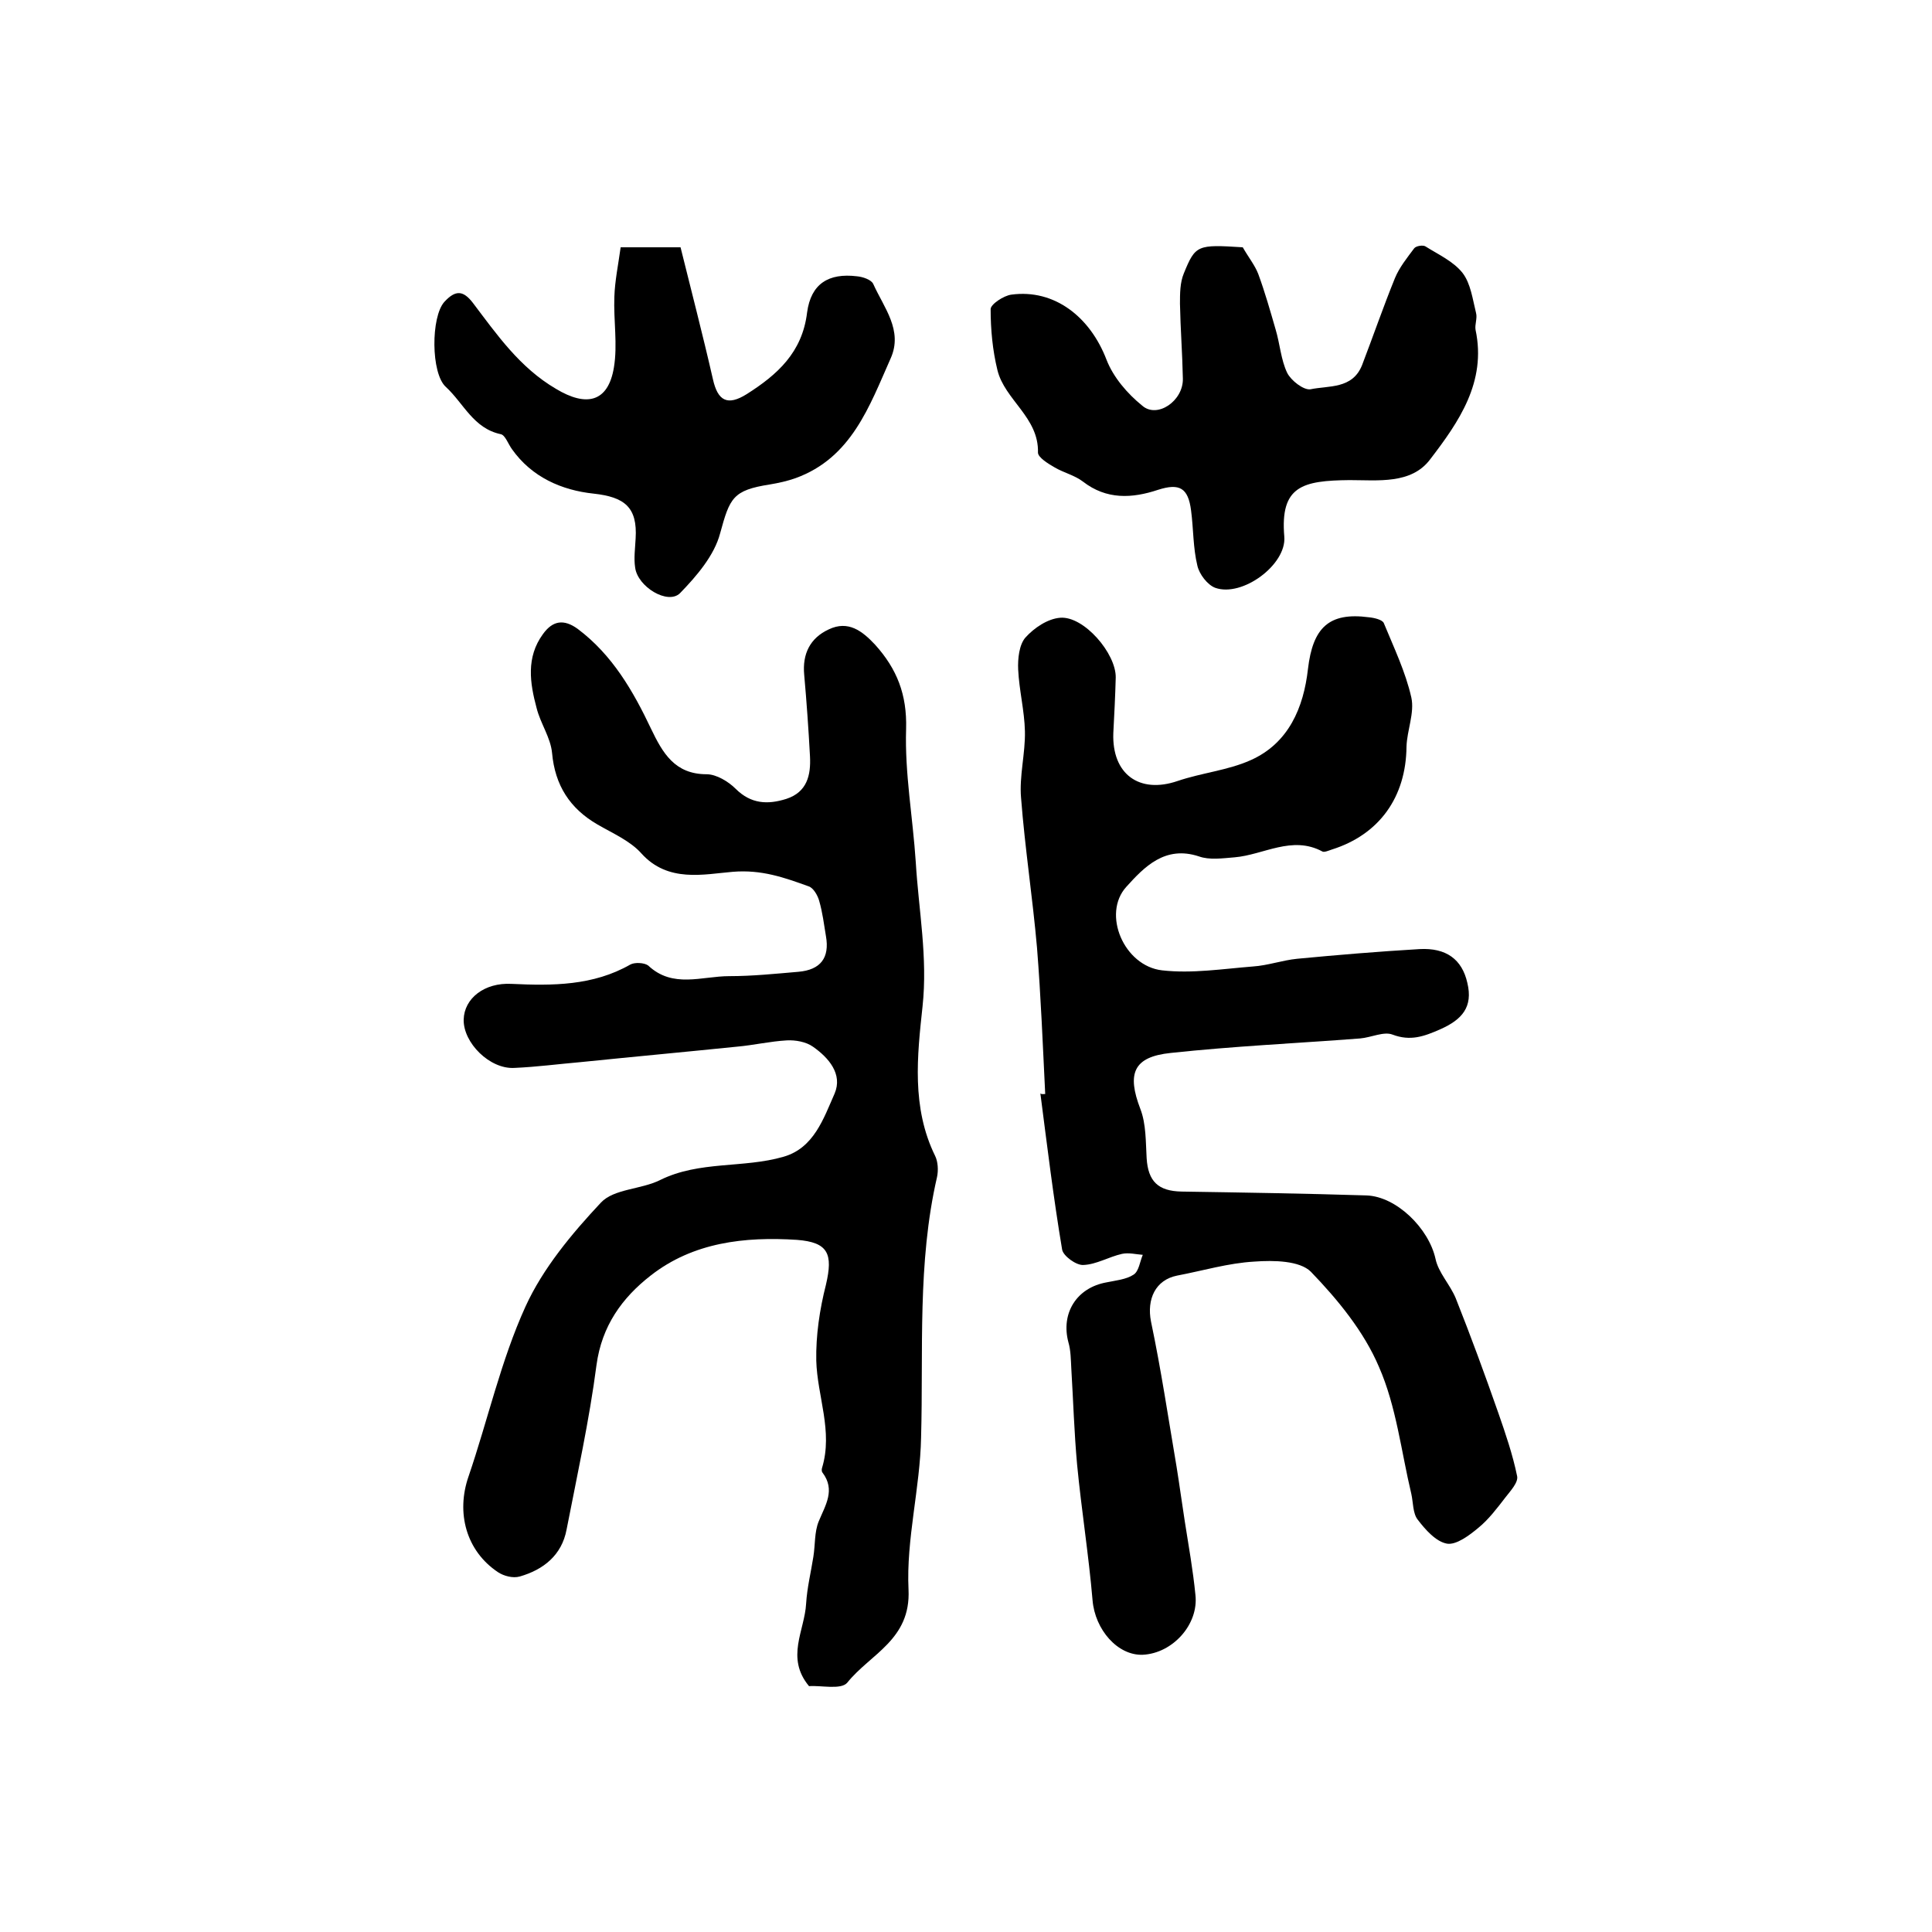
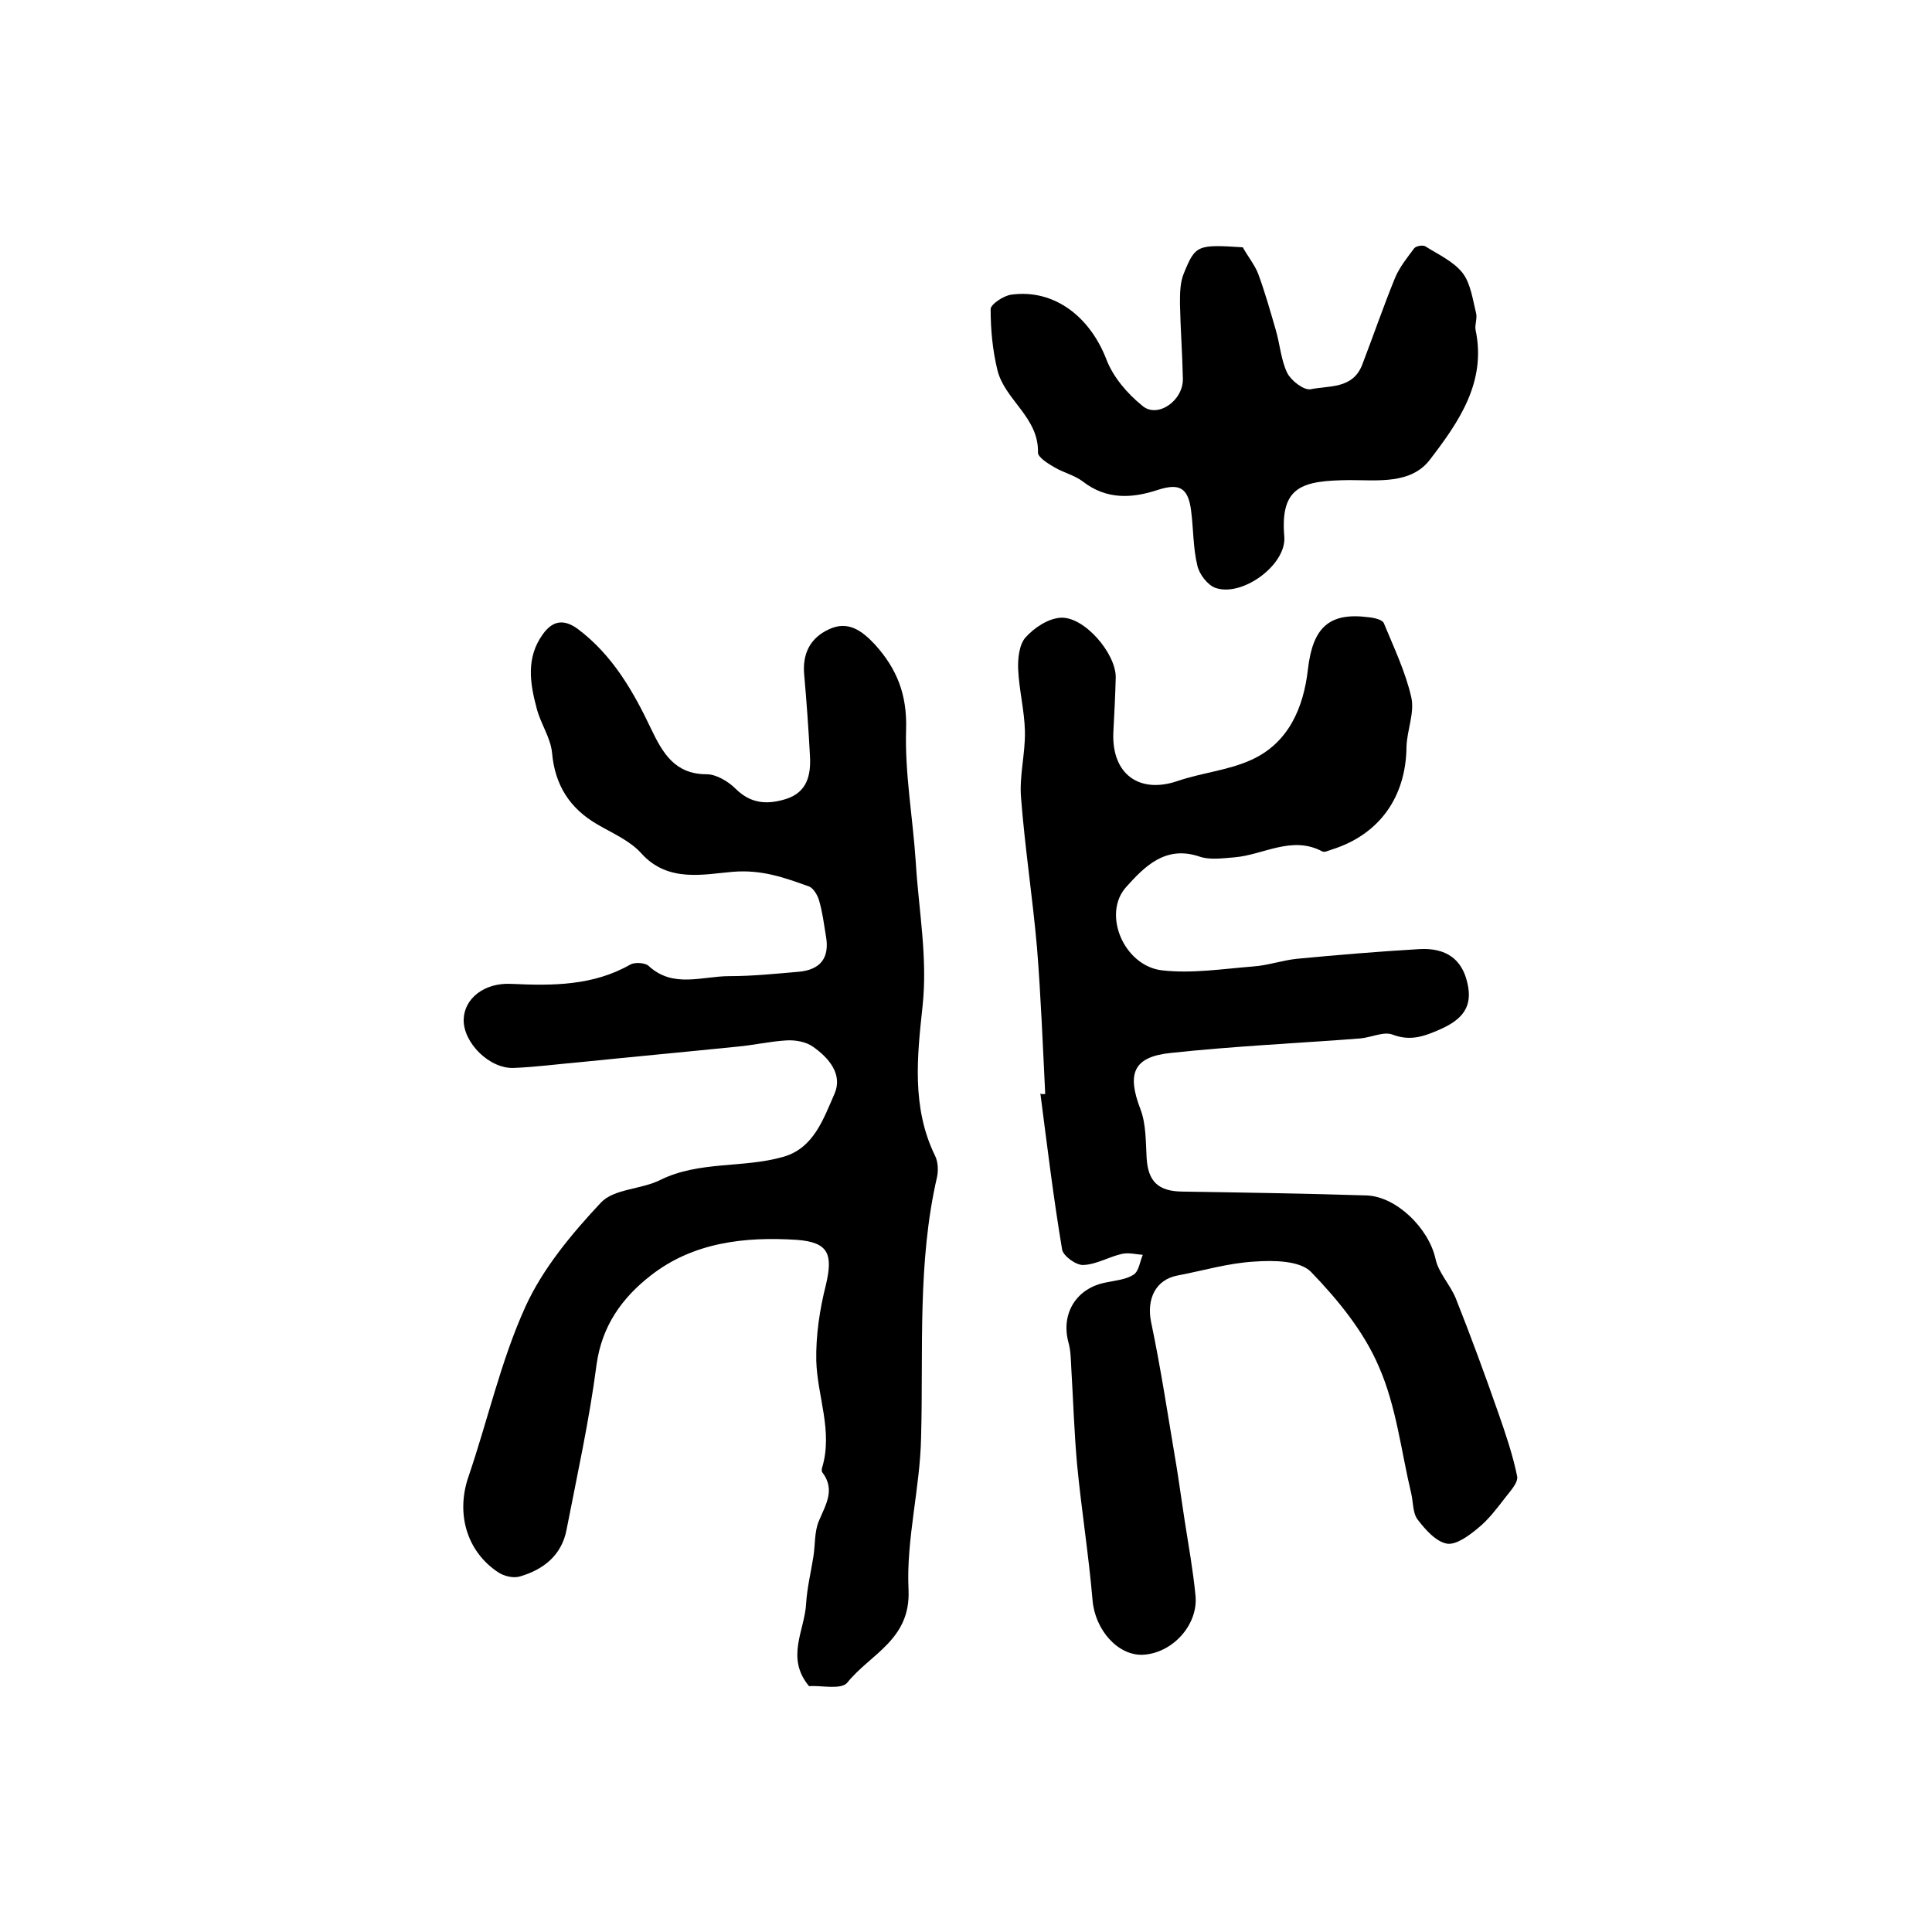
<svg xmlns="http://www.w3.org/2000/svg" version="1.1" id="图层_1" x="0px" y="0px" viewBox="0 0 400 400" style="enable-background:new 0 0 400 400;" xml:space="preserve">
  <style type="text/css">
	.st0{fill:#FFFFFF;}
</style>
  <g>
    <path d="M167.5,349.1c-4.9-5.9-0.9-11.5-0.6-17.1c0.2-3.3,1-6.5,1.5-9.7c0.4-2.5,0.2-5.1,1.1-7.3c1.4-3.4,3.5-6.5,0.8-10.1   c-0.2-0.2-0.2-0.7-0.1-1c2.3-7.6-1-14.8-1.2-22.2c-0.1-5.2,0.7-10.6,2-15.7c1.5-6.4,0.5-8.8-6-9.3c-10.8-0.7-21.5,0.5-30.3,7.4   c-5.9,4.6-10.1,10.4-11.2,18.5c-1.5,11.5-4,22.8-6.2,34.1c-1,5.3-4.8,8.3-9.7,9.7c-1.4,0.4-3.3-0.1-4.5-0.9   c-6.6-4.4-8.7-12.3-6.1-19.8c4-11.7,6.7-24,11.8-35.2c3.6-7.9,9.6-15.1,15.6-21.5c2.7-2.9,8.3-2.7,12.3-4.7   c8.1-4,17.2-2.4,25.5-4.8c6.3-1.8,8.3-7.9,10.6-13.1c1.7-4-1.2-7.4-4.5-9.7c-1.4-1-3.6-1.4-5.4-1.3c-3.5,0.2-6.9,1-10.3,1.3   c-10.8,1.1-21.6,2.1-32.4,3.2c-4.6,0.4-9.1,1-13.7,1.2c-5.1,0.3-10.6-5.2-10.5-10c0.1-4.4,4.3-7.7,9.9-7.4c8.5,0.4,16.9,0.4,24.6-4   c0.9-0.5,2.9-0.4,3.7,0.2c5.1,4.8,11.1,2.2,16.8,2.2c4.8,0,9.6-0.5,14.3-0.9c4.6-0.4,6.5-2.9,5.7-7.4c-0.4-2.4-0.7-4.9-1.4-7.3   c-0.3-1.1-1.2-2.7-2.2-3c-5-1.8-9.7-3.5-15.7-3c-6,0.5-13.4,2.3-18.9-3.8c-2.3-2.6-6-4.2-9.1-6c-5.7-3.3-8.8-8.1-9.4-14.8   c-0.3-3.2-2.4-6.1-3.2-9.3c-1.4-5.2-2.2-10.5,1.3-15.3c2-2.8,4.3-3.2,7.2-1.1c7.2,5.4,11.5,12.9,15.2,20.7c2.4,5,4.9,9.4,11.5,9.4   c2,0,4.5,1.5,6,3c3.2,3.2,6.7,3.3,10.5,2.1c4.3-1.4,5.1-4.9,4.9-8.8c-0.3-5.6-0.7-11.3-1.2-16.9c-0.4-4.3,1.2-7.6,5.1-9.4   c4-1.9,6.9,0.3,9.6,3.2c4.5,5,6.6,10.3,6.4,17.4c-0.3,9.2,1.4,18.4,2,27.6c0.6,10,2.5,19.7,1.4,29.9c-1.1,10.2-2.3,20.9,2.6,30.9   c0.6,1.2,0.7,3,0.4,4.4c-4.1,17.8-2.8,35.9-3.3,53.9c-0.2,10.5-3.1,21.1-2.6,31.5c0.5,10.4-7.9,13.3-12.7,19.3   C174.1,349.9,169.9,348.9,167.5,349.1z" />
    <path d="M216.4,226.5c-0.5-10.1-0.9-20.3-1.7-30.3c-0.9-10.3-2.5-20.6-3.3-31c-0.4-4.5,0.9-9.2,0.8-13.8c-0.1-4.3-1.2-8.5-1.4-12.8   c-0.1-2.2,0.2-5.1,1.5-6.6c1.8-2,4.6-3.9,7.2-4.1c4.9-0.4,11.6,7.4,11.5,12.4c-0.1,3.8-0.3,7.7-0.5,11.5   c-0.3,8.5,5.4,12.6,13.3,9.9c5-1.7,10.4-2.2,15.1-4.3c7.9-3.5,11-10.9,11.9-18.9c1-8.5,4.3-11.8,12.6-10.7c1.1,0.1,2.8,0.5,3.1,1.2   c2.1,5.1,4.5,10.1,5.7,15.4c0.7,3.2-0.9,6.8-1,10.2c-0.1,10.4-5.6,18.2-15.5,21.3c-0.6,0.2-1.5,0.6-1.9,0.4   c-6.3-3.4-12.2,0.7-18.2,1.2c-2.5,0.2-5.2,0.6-7.4-0.2c-7-2.3-11.3,2.2-15,6.3c-5.1,5.6-0.5,16.4,7.4,17.3   c6.2,0.7,12.5-0.3,18.8-0.8c3.1-0.2,6.1-1.3,9.2-1.6c8.4-0.8,16.8-1.5,25.3-2c5.5-0.3,8.8,2.1,9.9,7c1.2,5-1.1,7.6-5.6,9.6   c-3.4,1.5-6.2,2.5-9.9,1.1c-1.8-0.7-4.4,0.6-6.7,0.8c-13.1,1-26.2,1.6-39.2,3c-7.8,0.8-9.1,4.3-6.3,11.6c1.2,3.1,1.1,6.8,1.3,10.2   c0.3,4.8,2.4,6.8,7.2,6.9c12.8,0.2,25.5,0.4,38.3,0.8c6.2,0.2,12.9,6.8,14.3,13.1c0.6,2.9,3,5.3,4.2,8.2c3.1,7.8,6,15.7,8.8,23.7   c1.5,4.3,3,8.7,3.9,13.1c0.3,1.3-1.4,3.1-2.4,4.4c-1.7,2.2-3.5,4.6-5.6,6.3c-1.9,1.6-4.6,3.6-6.5,3.3c-2.3-0.4-4.5-2.9-6.1-5   c-1-1.3-0.9-3.5-1.3-5.3c-2.1-8.8-3.1-18.1-6.7-26.3c-3.1-7.3-8.5-13.9-14.1-19.7c-2.3-2.3-7.7-2.4-11.7-2.1   c-5.4,0.3-10.7,1.9-16,2.9c-4.5,0.9-6.3,4.9-5.4,9.5c2.1,10,3.6,20.1,5.3,30.1c0.6,3.7,1.1,7.5,1.7,11.3c0.8,5.1,1.7,10.1,2.2,15.2   c0.7,6.1-4.7,12.1-10.9,12.4c-5.2,0.2-9.9-5.2-10.4-11.3c-0.8-9.4-2.3-18.7-3.2-28.1c-0.6-6.6-0.8-13.3-1.2-19.9   c-0.1-1.8-0.1-3.7-0.6-5.4c-1.6-6,1.7-11.3,7.9-12.4c1.9-0.4,4.1-0.6,5.6-1.6c1.1-0.7,1.3-2.7,1.9-4.1c-1.4-0.1-2.9-0.5-4.3-0.2   c-2.7,0.6-5.3,2.2-8,2.3c-1.5,0.1-4.2-1.9-4.4-3.2c-1.8-10.7-3.1-21.5-4.5-32.3C215.7,226.6,216,226.5,216.4,226.5z" />
    <path d="M257.3,51.2c1.2,2.1,2.5,3.7,3.2,5.5c1.4,3.8,2.5,7.7,3.6,11.5c0.9,3,1.1,6.3,2.4,9c0.8,1.6,3.4,3.6,4.8,3.4   c3.8-0.8,8.7,0,10.7-5c2.3-6,4.4-12.1,6.8-18c0.9-2.2,2.5-4.2,4-6.2c0.4-0.5,1.8-0.7,2.3-0.4c2.7,1.7,5.8,3.1,7.7,5.5   c1.7,2.2,2.1,5.5,2.8,8.3c0.3,1.1-0.3,2.4-0.1,3.5c2.3,10.8-3.5,19.1-9.4,26.8c-3.9,5.2-10.8,4.3-16.7,4.3   c-9.7,0.1-14.4,1.2-13.5,11.7c0.5,5.8-8.7,12.6-14.3,10.6c-1.6-0.6-3.3-2.8-3.7-4.6c-0.9-3.7-0.8-7.6-1.3-11.4   c-0.6-4.7-2.4-5.7-6.8-4.3c-5.4,1.8-10.7,2.1-15.6-1.7c-1.7-1.3-3.9-1.8-5.8-2.9c-1.4-0.8-3.5-2.1-3.5-3.1   c0.2-7.3-6.9-10.9-8.4-17.1c-1-4.1-1.4-8.4-1.4-12.6c0-1,2.7-2.8,4.3-3c8.9-1.2,16.3,4.6,19.7,13.5c1.4,3.6,4.3,7,7.4,9.5   c3.1,2.7,8.5-1,8.4-5.6c-0.1-5.2-0.5-10.3-0.6-15.5c0-2.1,0-4.4,0.8-6.3C247.5,50.7,247.9,50.6,257.3,51.2z" />
-     <path d="M128.5,51.2c4,0,7.6,0,12.4,0c2.2,8.9,4.6,18.1,6.7,27.3c1,4.5,3,5.6,7,3.1c6.3-4,11.5-8.6,12.5-16.9   c0.8-6,4.5-8.2,10.3-7.5c1.2,0.1,3,0.7,3.4,1.6c2.2,4.9,6.2,9.6,3.6,15.4c-4.4,9.9-8.1,20.6-19.7,24.8c-1.7,0.6-3.5,1-5.3,1.3   c-7.7,1.2-8.3,2.8-10.3,10.1c-1.2,4.6-4.9,8.9-8.3,12.4c-2.5,2.5-8.8-1.3-9.3-5.3c-0.3-1.9,0-4,0.1-6c0.4-6.5-2.3-8.6-8.7-9.3   c-6.6-0.7-12.8-3.4-16.9-9.2c-0.8-1.1-1.4-2.9-2.3-3.1c-5.7-1.2-7.7-6.4-11.4-9.8c-3.1-2.8-3.1-14.5-0.3-17.6   c2.3-2.5,3.9-2.4,5.9,0.2c5,6.6,9.7,13.4,17.2,17.8c6.3,3.8,10.8,2.8,12-4.4c0.8-4.8-0.1-9.8,0.1-14.7   C127.3,58.2,128,54.8,128.5,51.2z" />
  </g>
</svg>